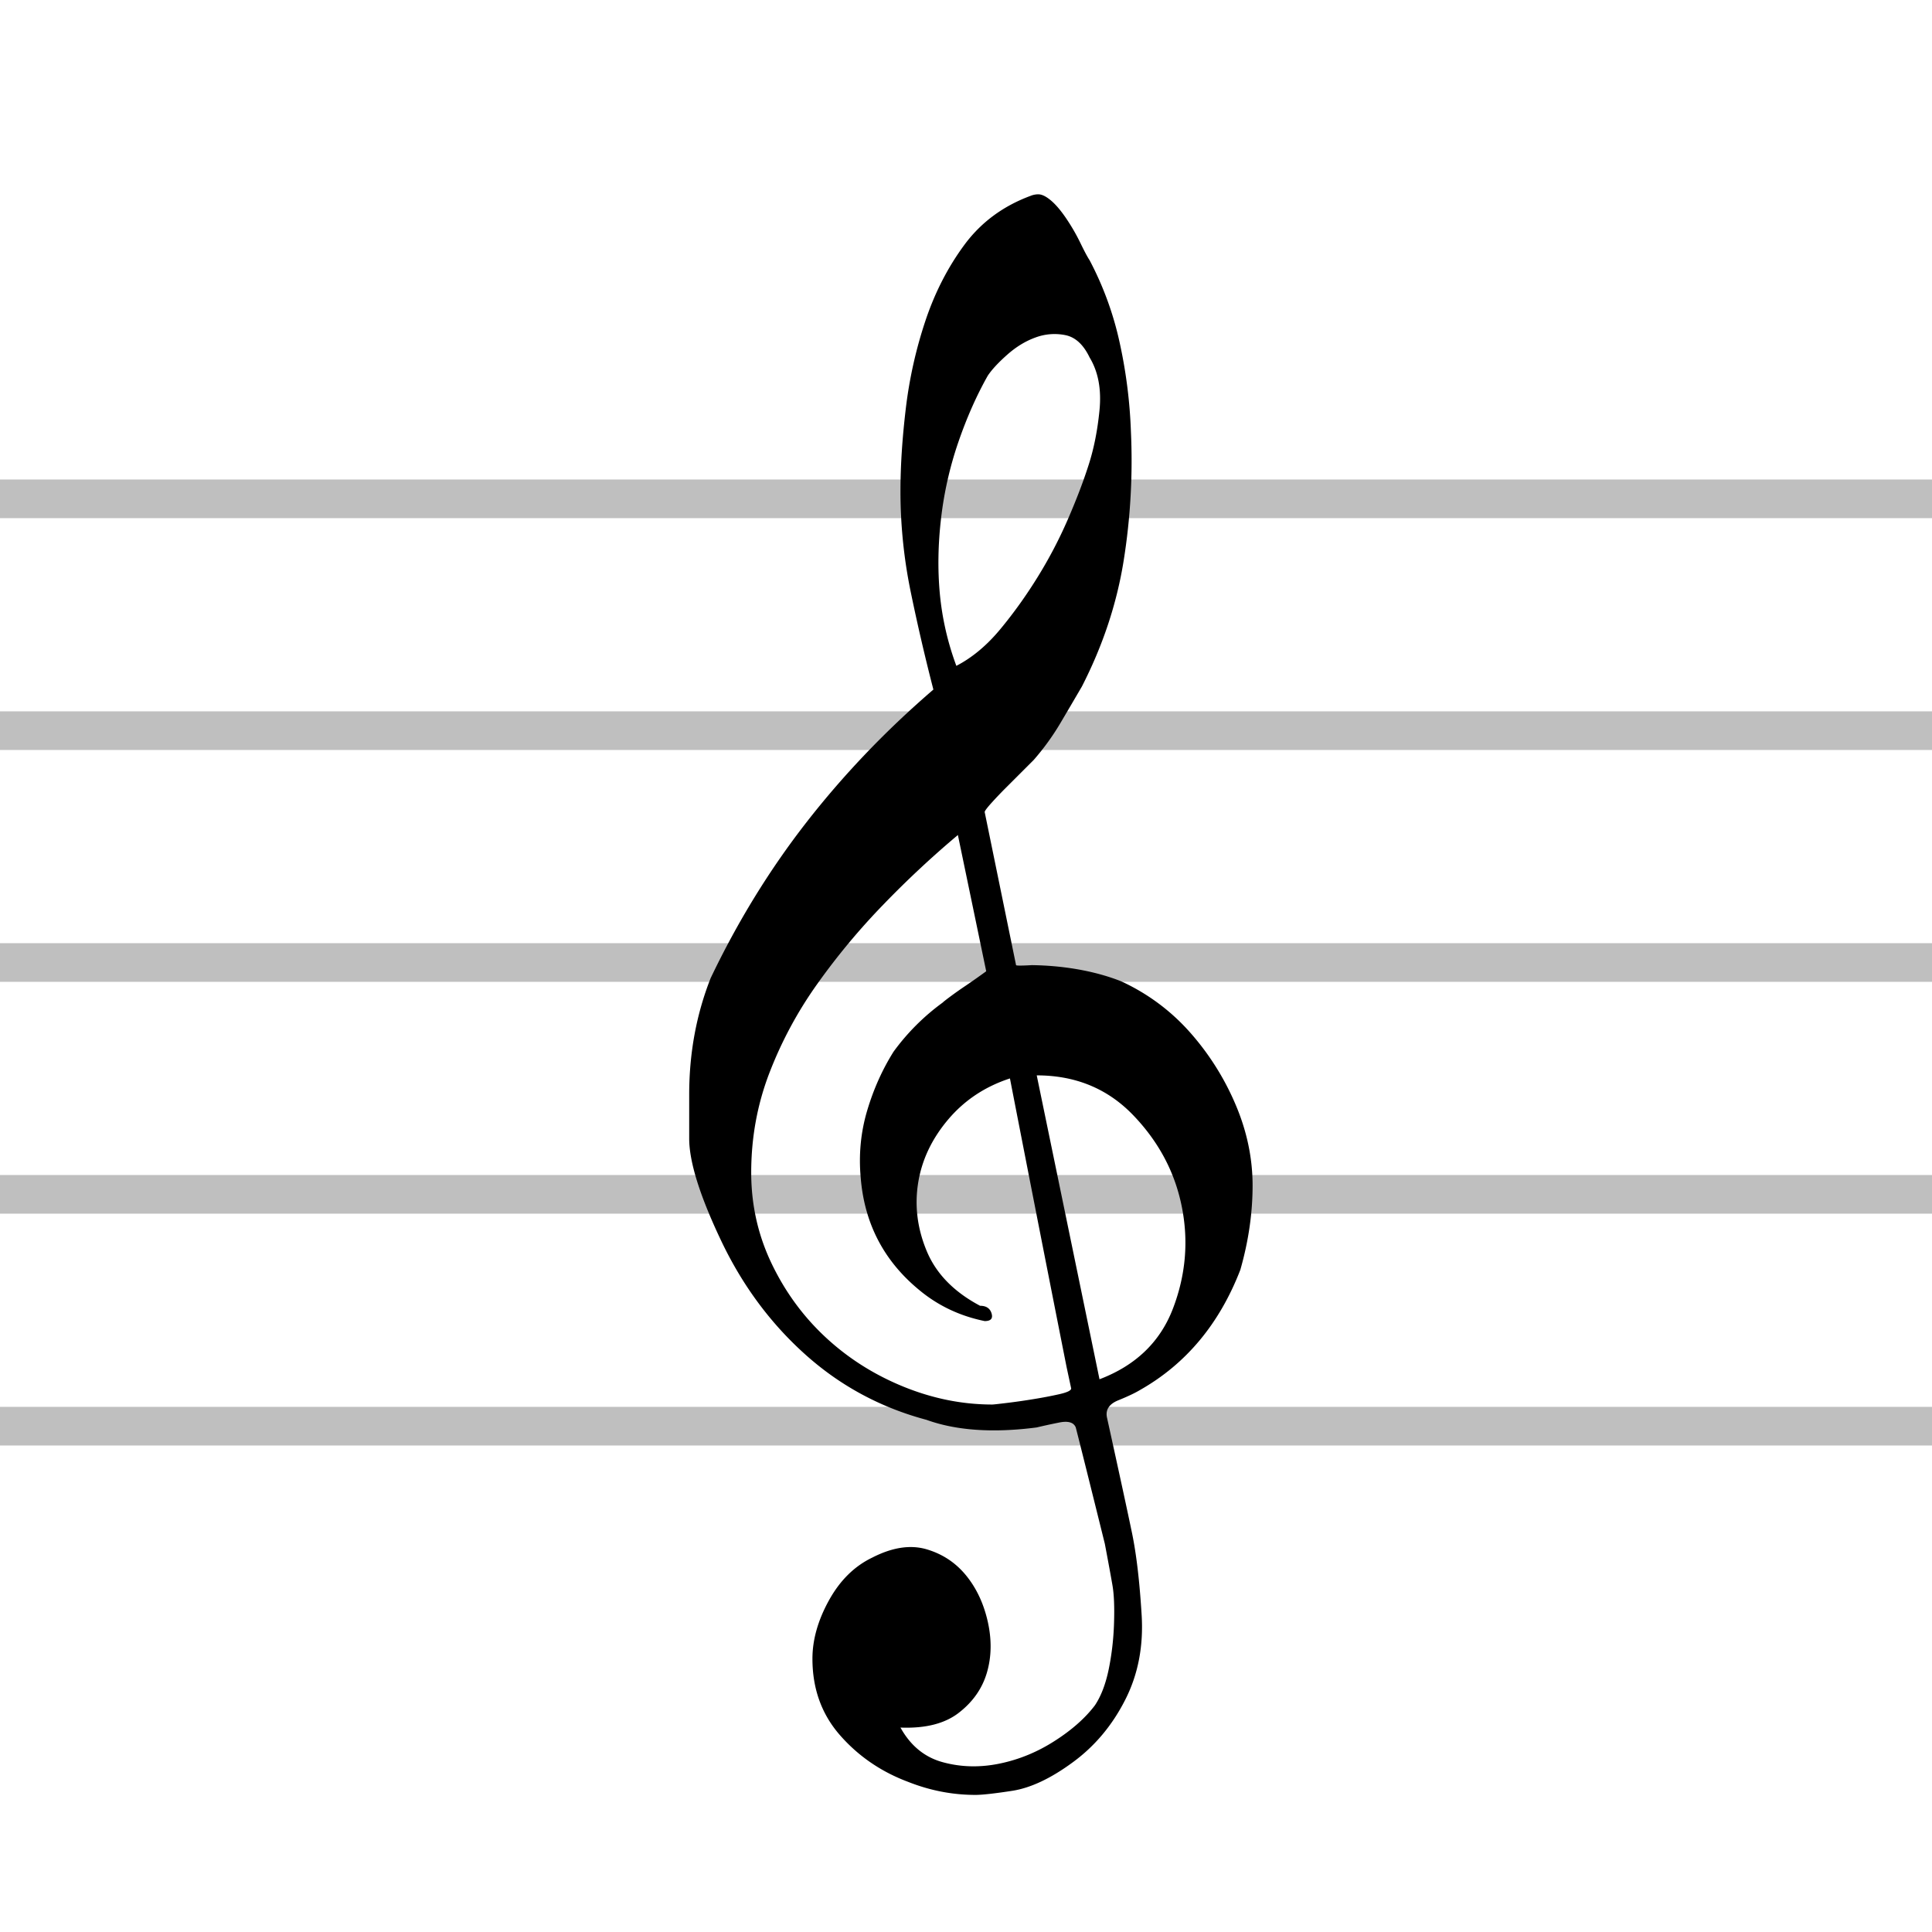
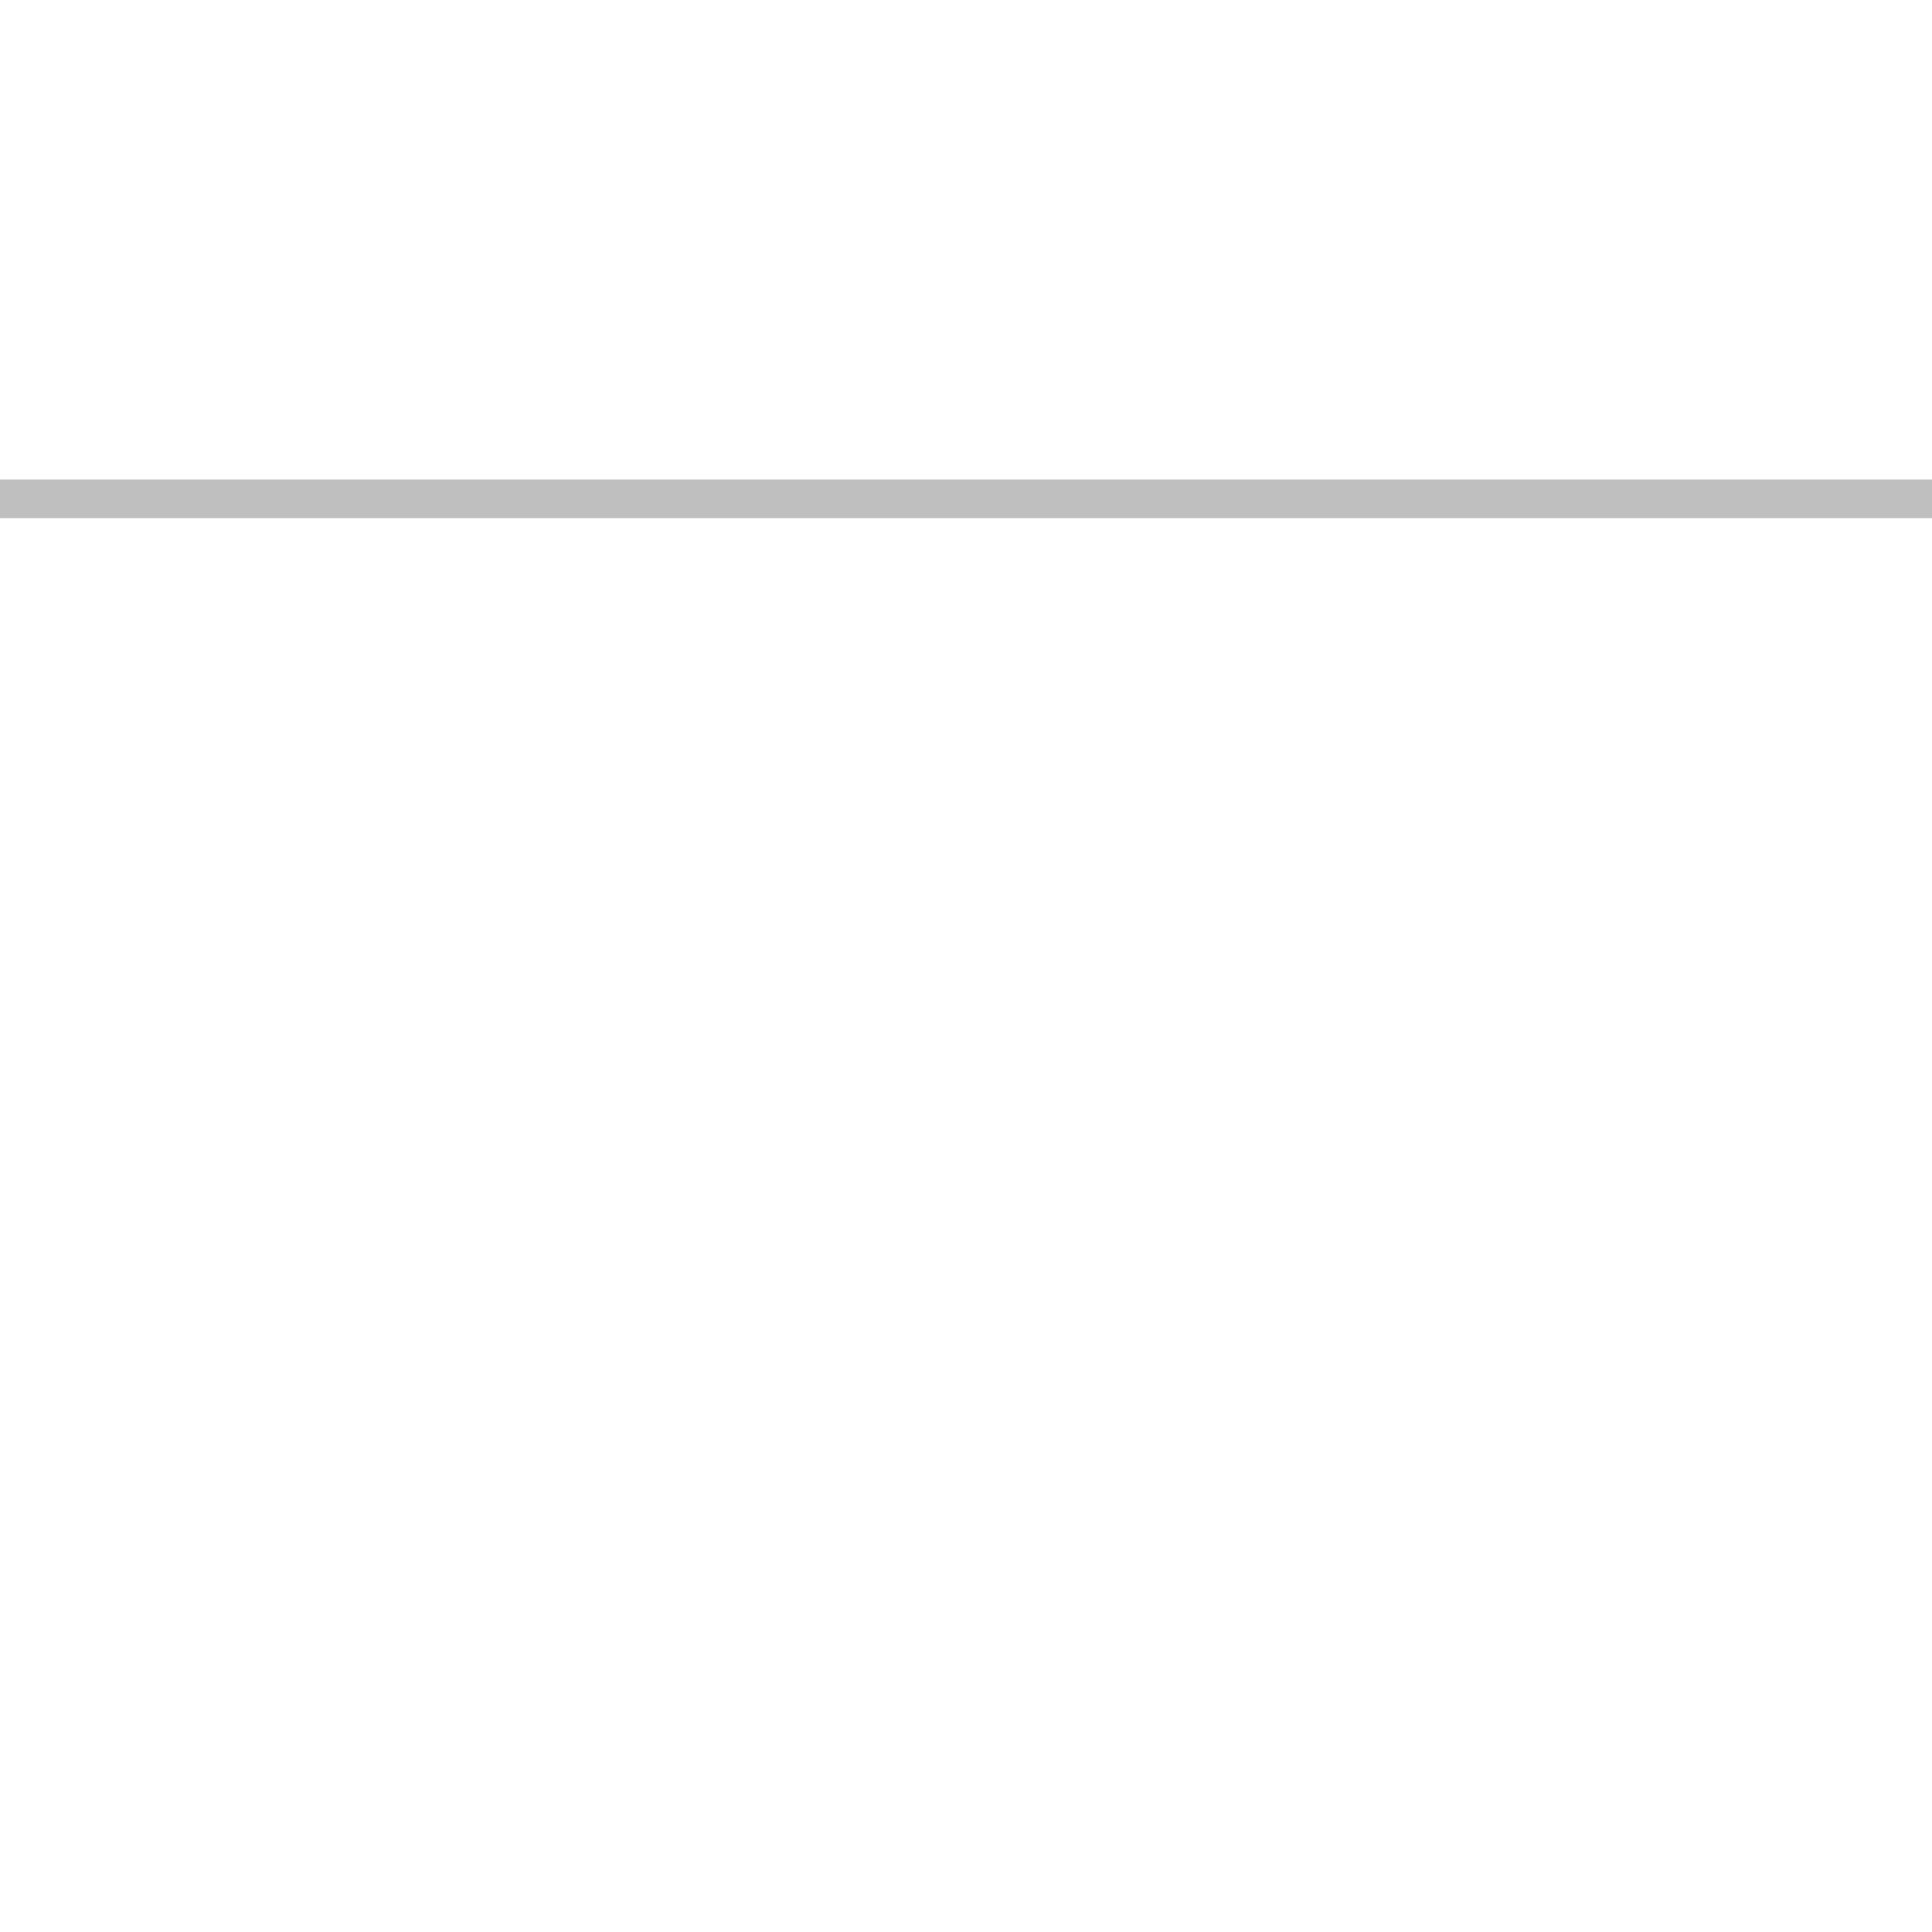
<svg xmlns="http://www.w3.org/2000/svg" viewBox="0 0 200 200">
-   <path fill="none" stroke="#000" stroke-width="4" d="M0 51.638h200m-200 24h200m-200 24h200m-200 24h200m-200 24h200" opacity=".25" />
-   <path d="M104.549 111.639c-2.589.845-4.729 2.271-6.419 4.279-1.69 2.007-2.72 4.2-3.09 6.577-.37 2.377-.067 4.728.91 7.052.978 2.325 2.814 4.2 5.508 5.627.634 0 1.03.264 1.189.792.158.528-.08.792-.713.792-2.589-.528-4.86-1.611-6.815-3.248-3.645-3.012-5.653-6.894-6.023-11.649-.21-2.377.014-4.675.674-6.894.66-2.219 1.572-4.253 2.734-6.102a23.092 23.092 0 0 1 5.071-5.071c.106-.106.41-.343.911-.713.502-.37.991-.713 1.466-1.03a76.715 76.715 0 0 0 2.14-1.506L99.16 86.44a101.116 101.116 0 0 0-7.686 7.171 70.341 70.341 0 0 0-6.894 8.281 41.57 41.57 0 0 0-4.953 9.232c-1.241 3.249-1.862 6.669-1.862 10.262 0 3.328.7 6.458 2.1 9.39 1.4 2.932 3.262 5.481 5.586 7.646 2.325 2.166 5.006 3.87 8.043 5.112 3.038 1.241 6.115 1.862 9.232 1.862.106 0 .594-.053 1.466-.159a67.68 67.68 0 0 0 2.773-.396c.978-.158 1.876-.33 2.695-.515.818-.185 1.228-.383 1.228-.594l-.476-2.219a8799.472 8799.472 0 0 1-5.863-29.874zm2.773-.317 6.498 31.459c3.751-1.427 6.286-3.87 7.607-7.33 1.321-3.46 1.624-6.973.911-10.539-.713-3.566-2.39-6.723-5.032-9.47-2.641-2.747-5.969-4.12-9.984-4.12zm-8.32-42.394c1.637-.846 3.156-2.113 4.556-3.804 1.4-1.69 2.694-3.5 3.883-5.428a46.61 46.61 0 0 0 3.09-5.904c.872-2.007 1.572-3.829 2.1-5.467.581-1.743.977-3.698 1.189-5.864.211-2.166-.132-3.988-1.03-5.468-.634-1.32-1.466-2.086-2.496-2.298a5.638 5.638 0 0 0-3.091.238c-1.03.37-2.007.964-2.932 1.783-.924.819-1.598 1.545-2.02 2.179-1.163 2.06-2.18 4.358-3.051 6.894a37.541 37.541 0 0 0-1.783 7.885c-.317 2.72-.357 5.335-.12 7.845a29.255 29.255 0 0 0 1.705 7.409zm-2.378 2.456a209.814 209.814 0 0 1-2.377-10.262 51.42 51.42 0 0 1-1.03-10.341c0-2.588.185-5.428.555-8.518a45.645 45.645 0 0 1 2.02-9.034c.978-2.932 2.325-5.56 4.042-7.884 1.717-2.325 4.001-4.015 6.854-5.072a2.13 2.13 0 0 1 .792-.158c.37 0 .806.211 1.308.634.502.422 1.03 1.043 1.585 1.862a20.464 20.464 0 0 1 1.466 2.536c.422.871.739 1.466.951 1.783a33.524 33.524 0 0 1 3.13 8.597 51.14 51.14 0 0 1 1.149 9.073 65.536 65.536 0 0 1-.753 13.472c-.713 4.437-2.153 8.769-4.319 12.995a655.157 655.157 0 0 1-2.258 3.843 25.586 25.586 0 0 1-2.734 3.764l-1.149 1.149-1.704 1.704a41.264 41.264 0 0 0-1.545 1.624c-.449.502-.673.806-.673.912l3.248 15.848c.021.104 1.625 0 1.625 0 3.1.039 6.382.541 9.232 1.664a21.444 21.444 0 0 1 7.092 5.23 27.34 27.34 0 0 1 4.754 7.488c1.189 2.774 1.783 5.587 1.783 8.44 0 2.852-.423 5.758-1.268 8.716-2.166 5.6-5.626 9.747-10.38 12.441-.529.317-1.282.674-2.259 1.07-.977.396-1.36 1.017-1.149 1.862 1.268 5.756 2.126 9.716 2.576 11.886.449 2.17.779 4.97.99 8.4.211 3.28-.357 6.23-1.704 8.87-1.347 2.65-3.156 4.8-5.428 6.46-2.271 1.67-4.345 2.64-6.22 2.94-1.876.29-3.157.43-3.843.43-2.378 0-4.702-.45-6.974-1.35-2.8-1.05-5.15-2.66-7.052-4.83-1.902-2.17-2.853-4.81-2.853-7.92 0-1.96.568-3.97 1.704-6.03 1.136-2.06 2.628-3.54 4.477-4.43 2.06-1.06 3.922-1.35 5.587-.88 1.664.48 3.037 1.38 4.12 2.7 1.083 1.32 1.836 2.92 2.259 4.79.422 1.88.396 3.63-.08 5.27-.475 1.64-1.439 3.03-2.892 4.16-1.453 1.14-3.474 1.65-6.062 1.55 1.056 1.9 2.536 3.1 4.437 3.6 1.902.51 3.857.54 5.864.12 2.008-.42 3.896-1.2 5.666-2.34 1.77-1.13 3.157-2.36 4.16-3.68.634-.95 1.11-2.19 1.427-3.72.317-1.54.502-3.13.554-4.8.053-1.66 0-2.96-.158-3.88-.159-.93-.423-2.37-.793-4.32-1.584-6.39-2.588-10.41-3.011-12.05-.211-.523-.779-.695-1.703-.51-.925.185-1.704.357-2.338.51-4.543.59-8.347.32-11.41-.787-4.755-1.268-8.942-3.527-12.56-6.776-3.62-3.248-6.525-7.184-8.717-11.807-2.193-4.622-3.289-8.135-3.289-10.539v-4.556c0-4.279.74-8.294 2.22-12.045 2.799-5.864 6.114-11.252 9.944-16.165 3.83-4.913 8.201-9.483 13.114-13.709z" />
+   <path fill="none" stroke="#000" stroke-width="4" d="M0 51.638h200m-200 24m-200 24h200m-200 24h200m-200 24h200" opacity=".25" />
</svg>